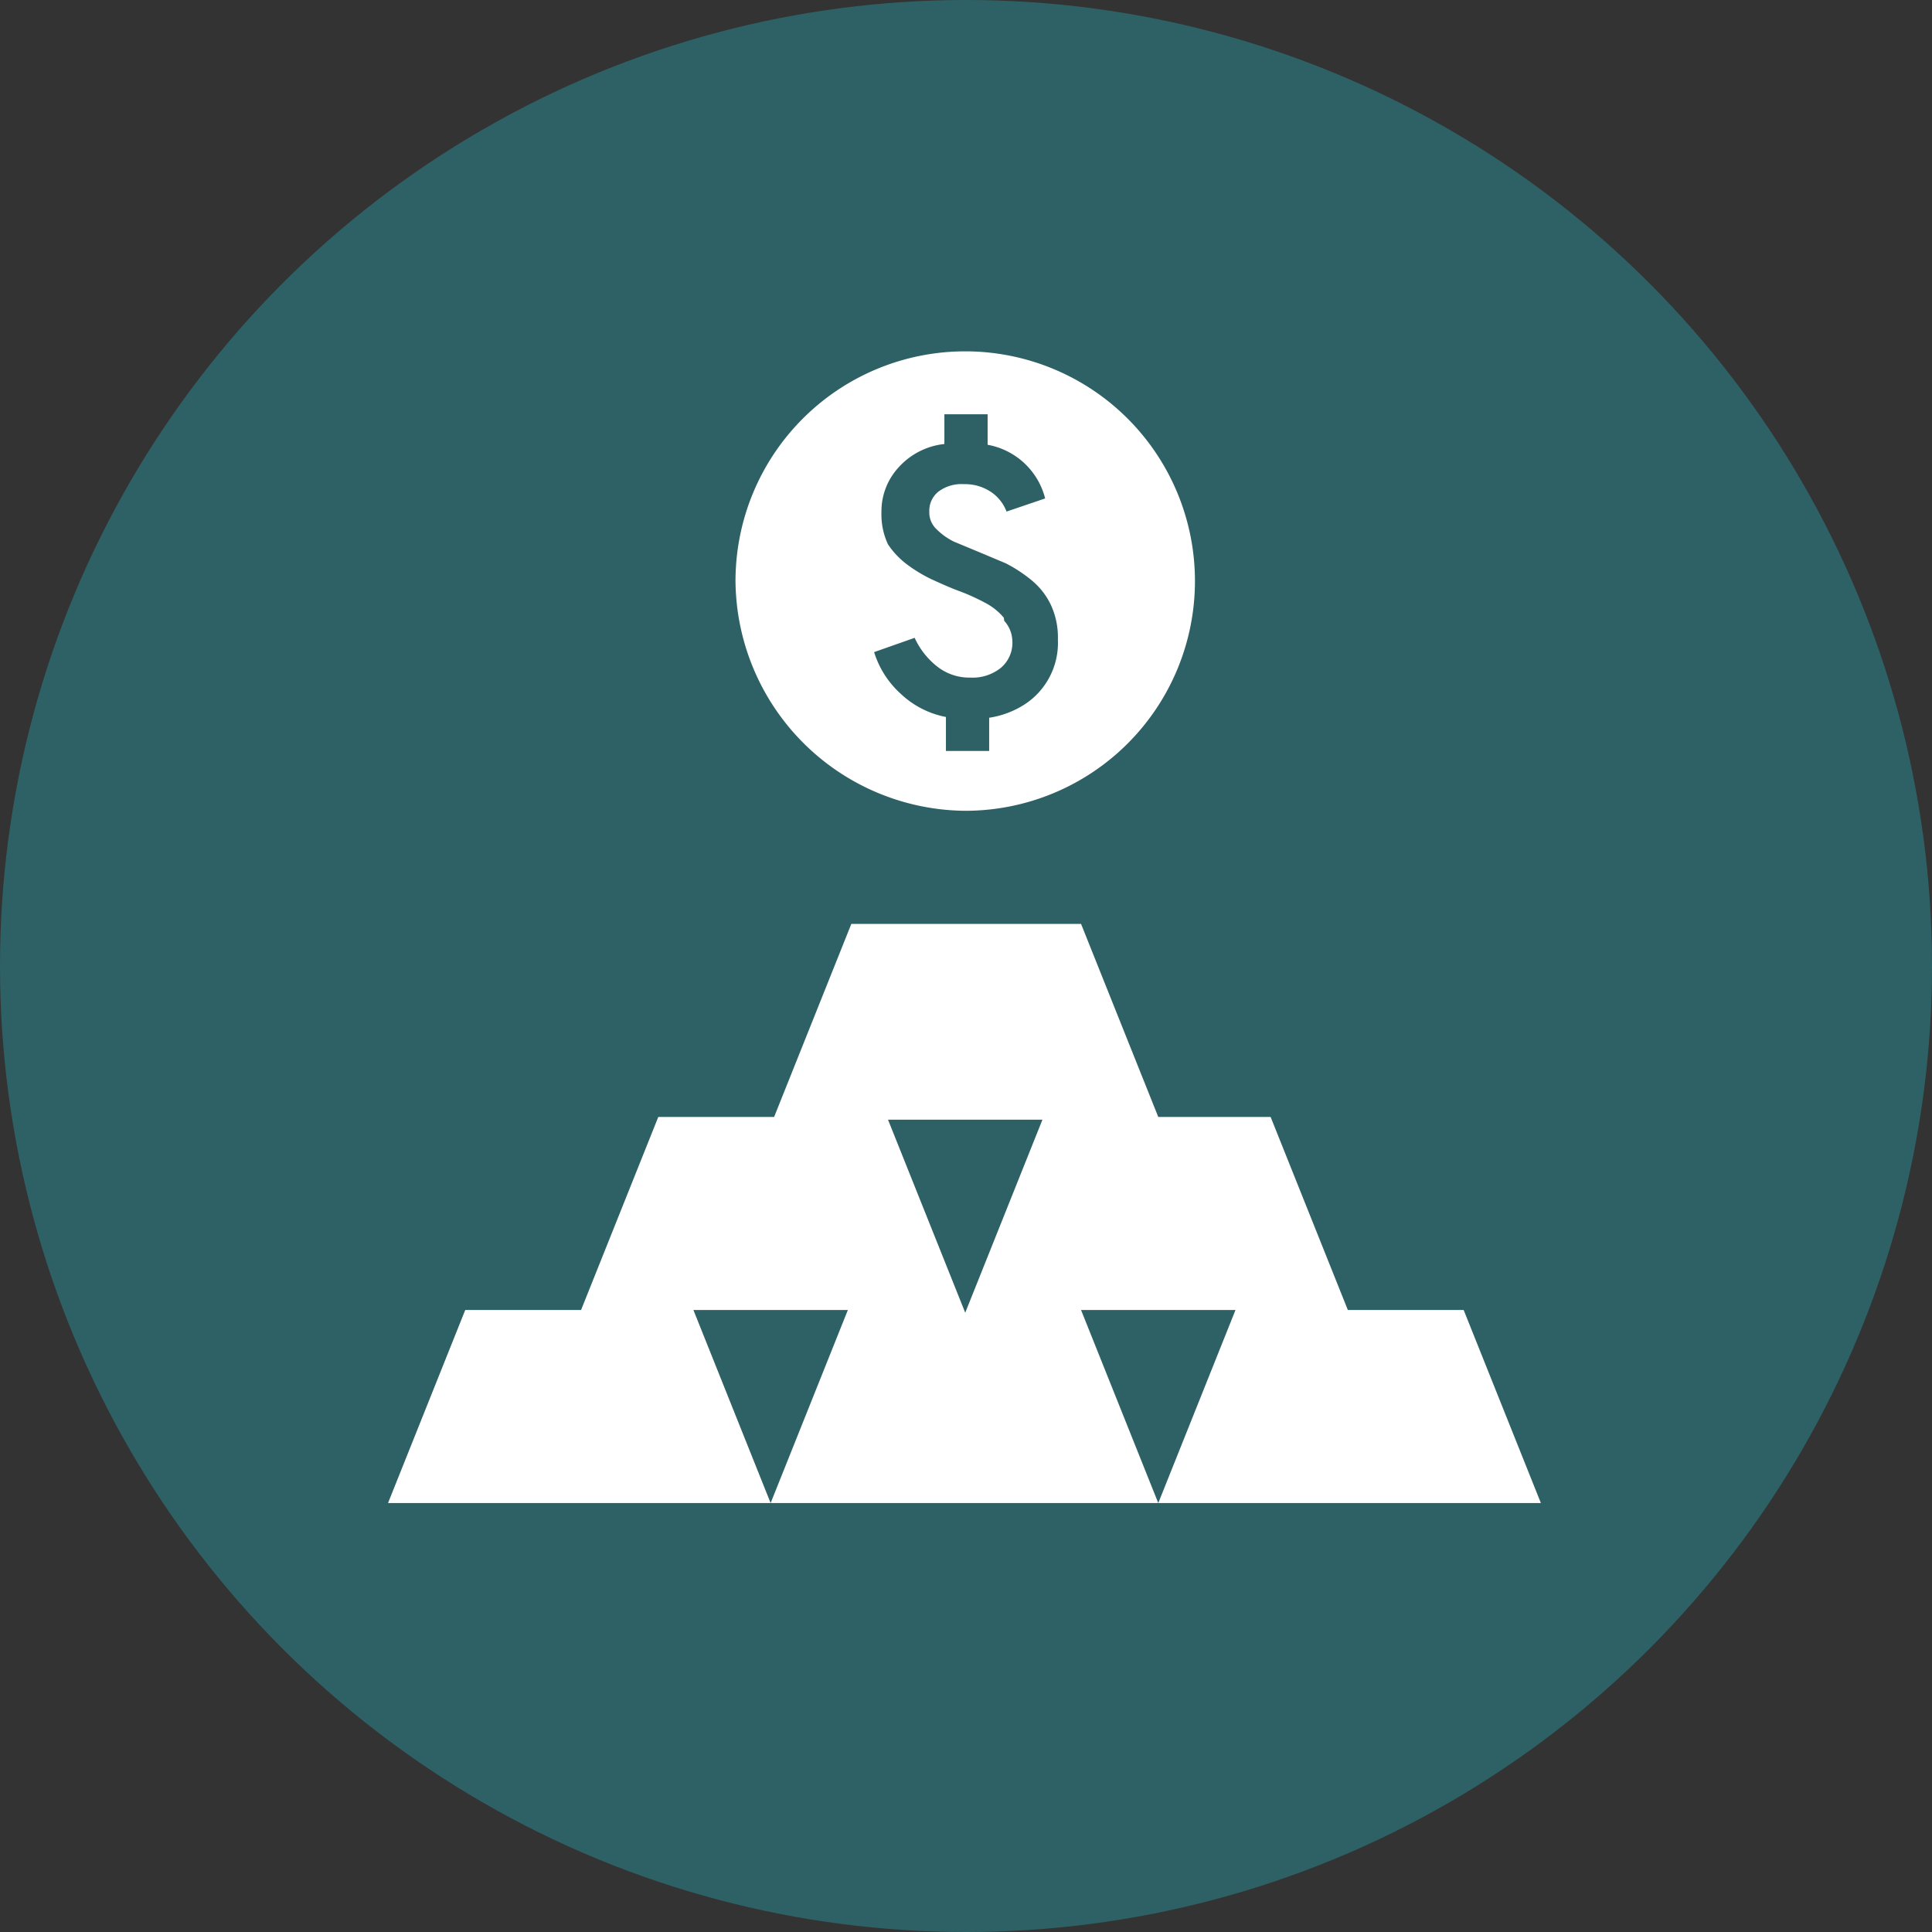
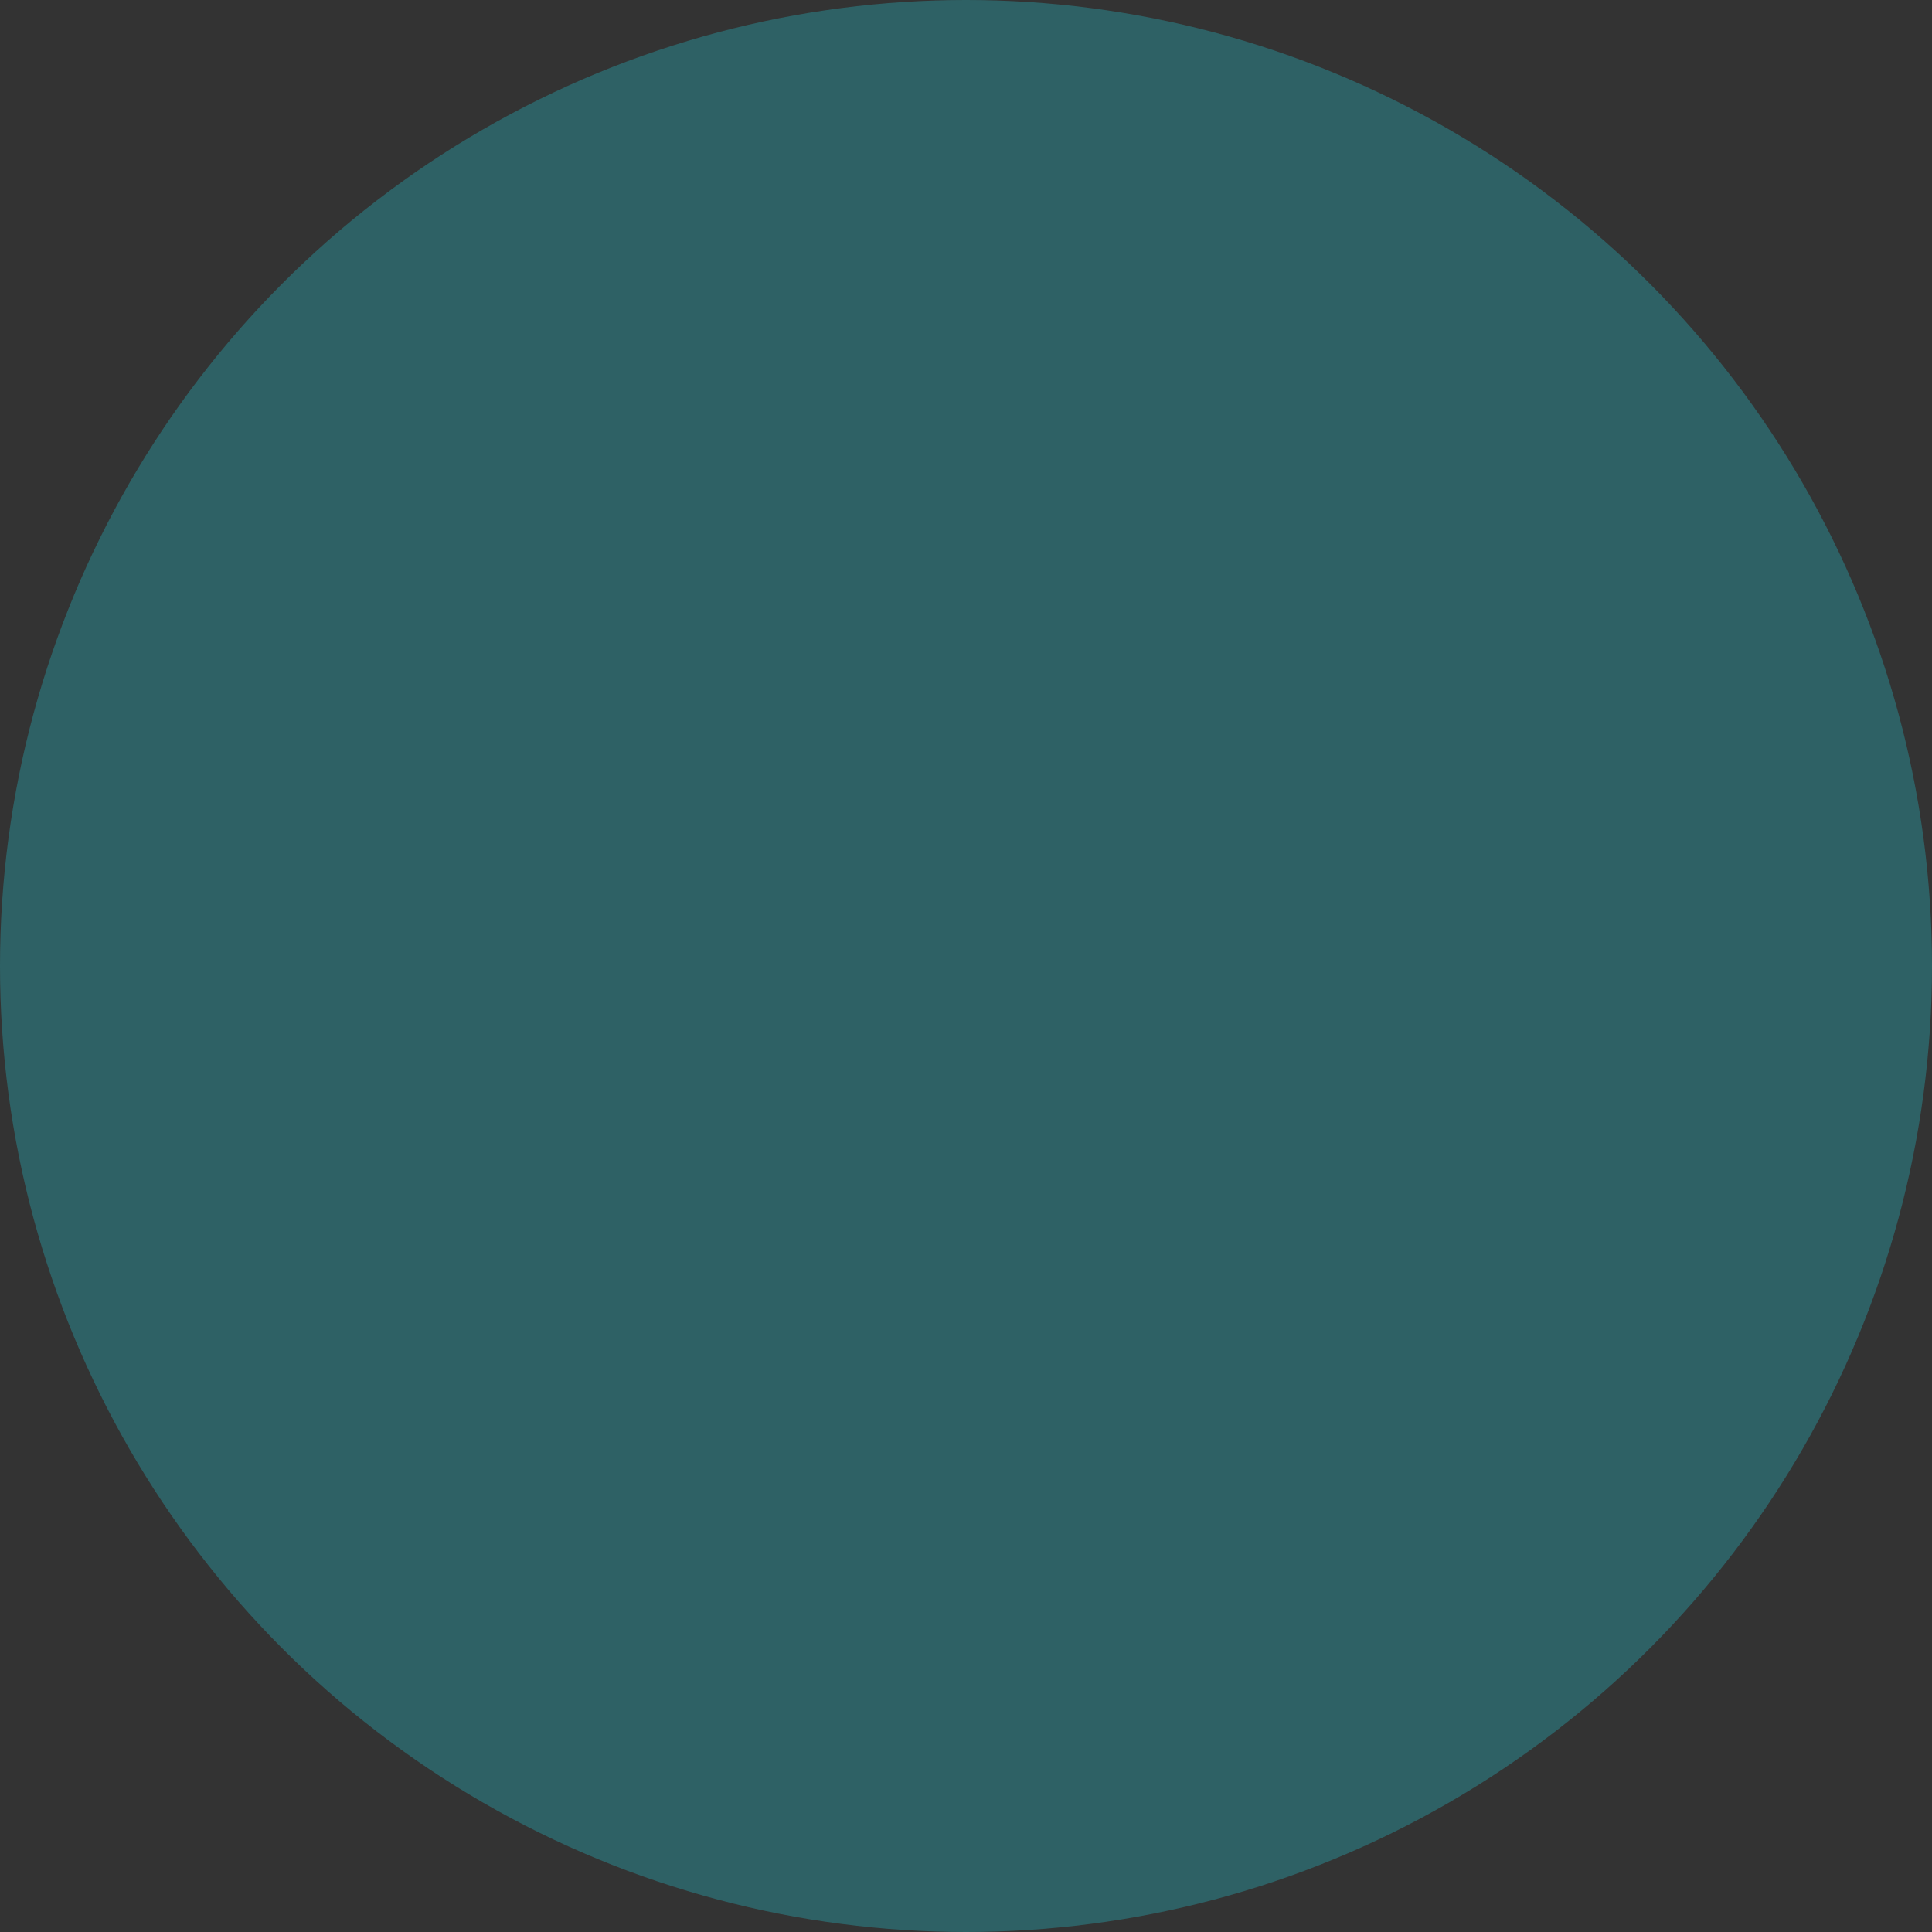
<svg xmlns="http://www.w3.org/2000/svg" viewBox="0 0 50.04 50.04">
  <rect x="0" y="0" width="50.04" height="50.04" fill="#333333" stroke="none" />
  <defs>
    <style>.cls-1{fill:#2e6165;}.cls-2{fill:#fff;}</style>
  </defs>
  <title>ico-solidez</title>
  <g id="Capa_2" data-name="Capa 2">
    <g id="Capa_1-2" data-name="Capa 1">
      <circle class="cls-1" cx="25.02" cy="25.02" r="25.02" />
      <g id="Icon">
-         <path class="cls-2" d="M37.91,33.93h-3l-2-5H30l-2-5H22.05l-2,5h-3l-2,5h-3l-2,5h9.91l-2-5h4l-2,5H30l-2-5h4l-2,5h9.91ZM23,29h4l-2,5ZM25,21a5.95,5.95,0,1,0-5.95-5.95A6,6,0,0,0,25,21Zm1-5a1.57,1.57,0,0,0-.49-.39,5.37,5.37,0,0,0-.69-.31c-.24-.09-.46-.19-.7-.3a3.77,3.77,0,0,1-.64-.39A2.15,2.15,0,0,1,23,14.1a1.82,1.82,0,0,1-.17-.83,1.68,1.68,0,0,1,.44-1.16,1.86,1.86,0,0,1,1.19-.61v-.77h1.12v.79a1.88,1.88,0,0,1,1.49,1.39l-1,.34a1.07,1.07,0,0,0-.39-.5,1.21,1.21,0,0,0-.71-.21,1,1,0,0,0-.66.19.63.63,0,0,0-.24.52.59.59,0,0,0,.18.45,1.68,1.68,0,0,0,.46.33l.65.27.69.29a3.69,3.69,0,0,1,.67.44,1.85,1.85,0,0,1,.49.62,2,2,0,0,1,.19.92,1.9,1.9,0,0,1-.87,1.68,2.34,2.34,0,0,1-.91.34v.86H24.5v-.88a2.35,2.35,0,0,1-1.17-.6,2.42,2.42,0,0,1-.69-1.08l1.05-.37a2,2,0,0,0,.58.74,1.34,1.34,0,0,0,.86.29,1.17,1.17,0,0,0,.79-.25.85.85,0,0,0,.3-.71.8.8,0,0,0-.21-.51Z" />
-       </g>
+         </g>
    </g>
  </g>
</svg>